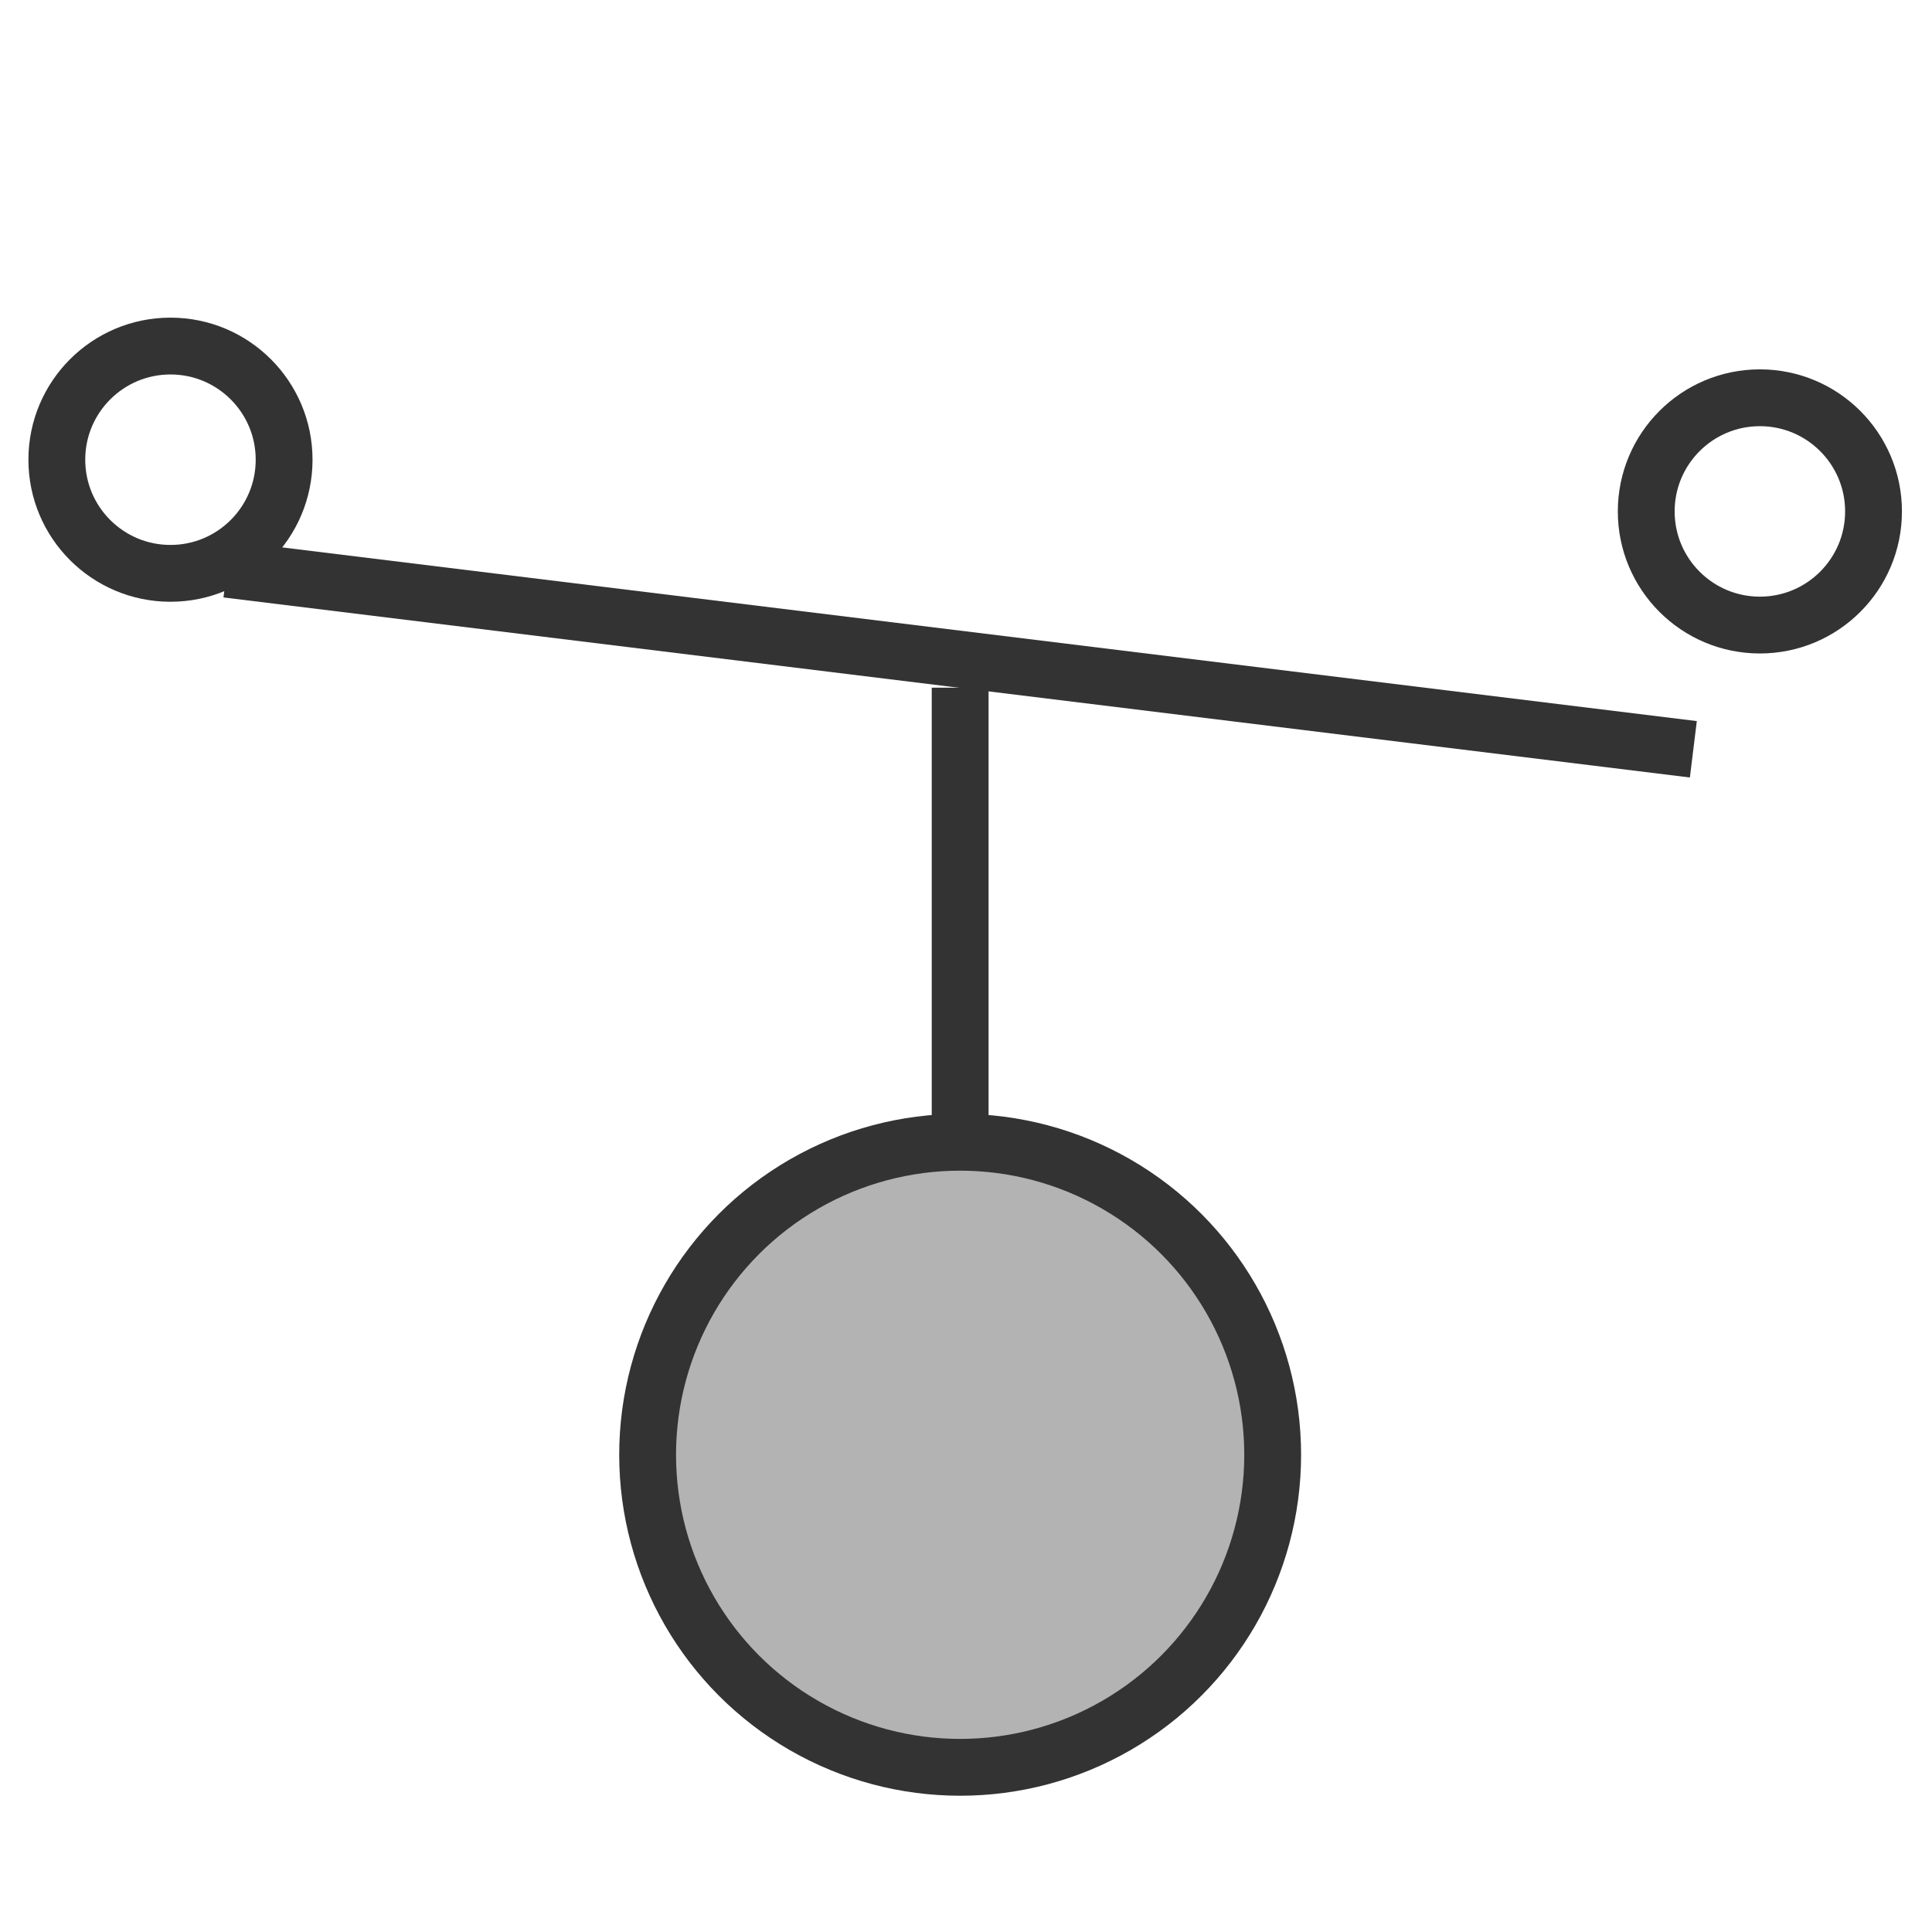
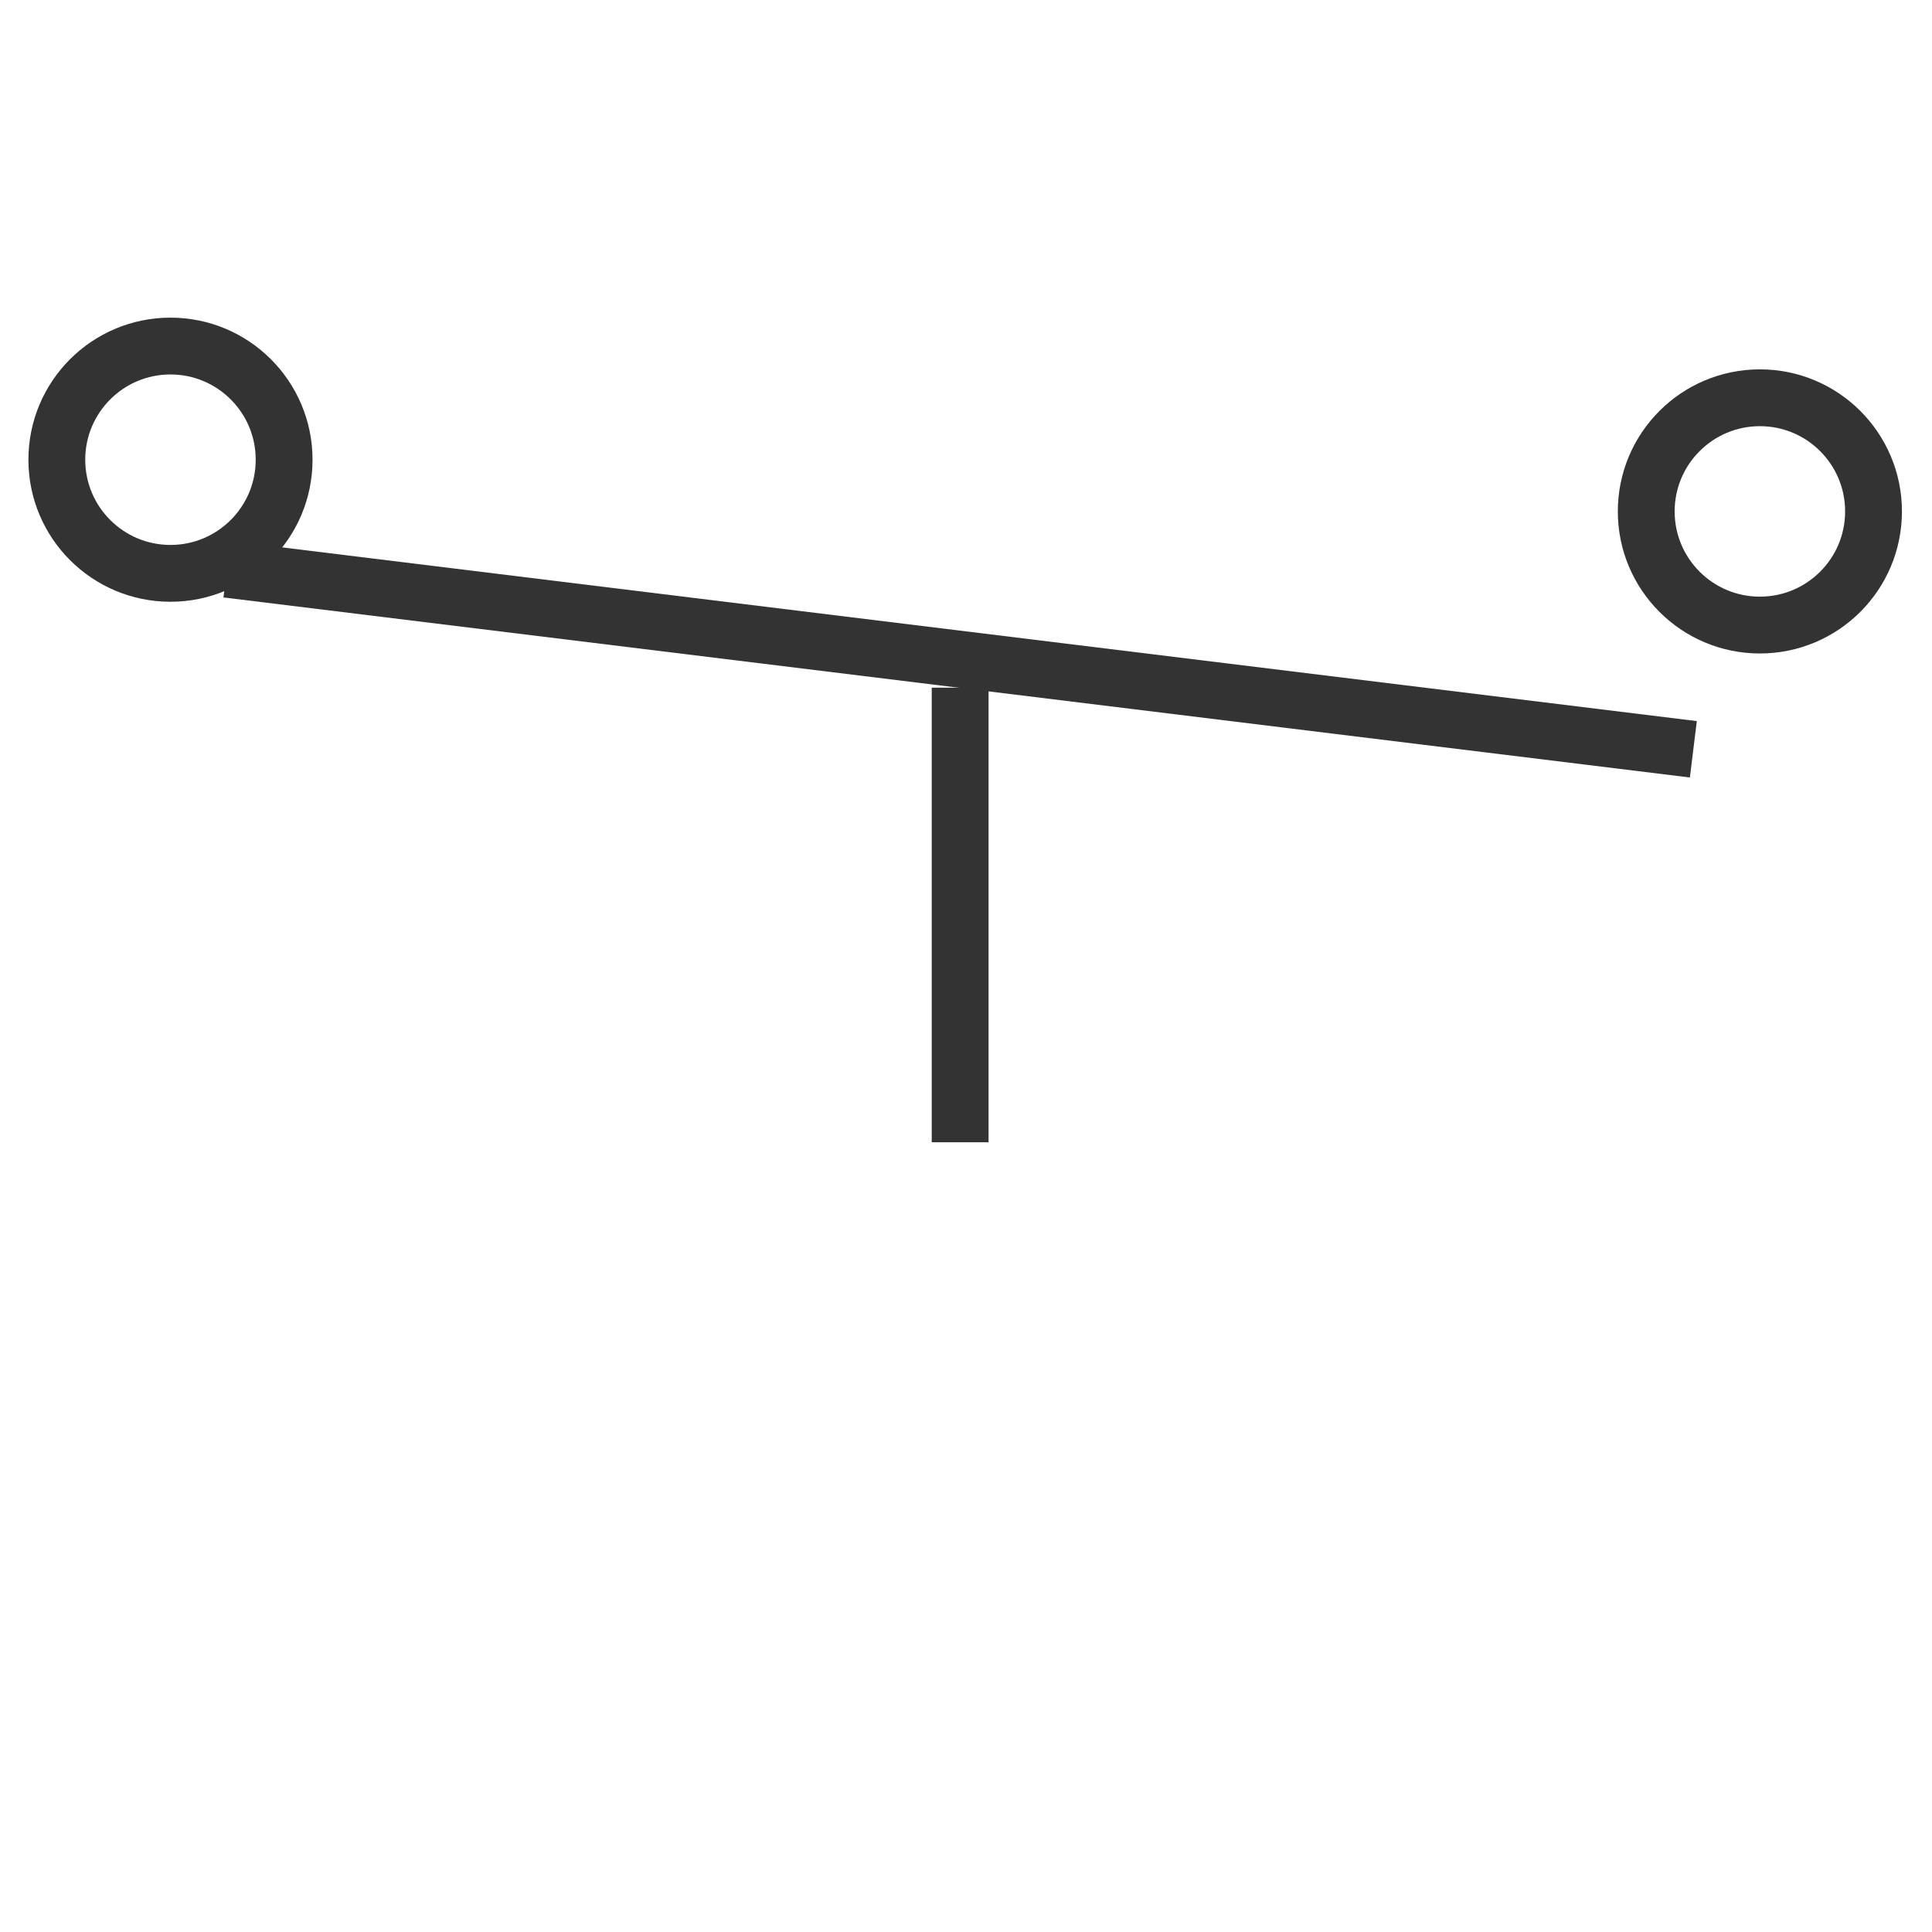
<svg xmlns="http://www.w3.org/2000/svg" width="34px" height="34px" viewBox="0 0 34 34" version="1.1">
  <title>74</title>
  <desc>Created with Sketch.</desc>
  <g id="页面1" stroke="none" stroke-width="1" fill="none" fill-rule="evenodd">
    <g id="电力_1" transform="translate(-310, -1491)">
      <g id="编组" transform="translate(11, 18)">
        <g id="74" transform="translate(300, 1479)">
-           <circle id="椭圆形" stroke="#333333" fill="#B3B3B3" cx="15.897" cy="19.602" r="5.5" />
          <rect id="矩形" fill="#333333" x="15.397" y="6.102" width="1" height="8" />
          <rect id="矩形" fill="#333333" transform="translate(15.897, 5.602) rotate(7) translate(-15.897, -5.602) " x="2.897" y="5.102" width="26" height="1" />
          <circle id="椭圆形备份-6" stroke="#333333" cx="2" cy="2.09" r="2" />
          <circle id="椭圆形备份-7" stroke="#333333" cx="29.971" cy="3" r="2" />
        </g>
      </g>
    </g>
  </g>
</svg>